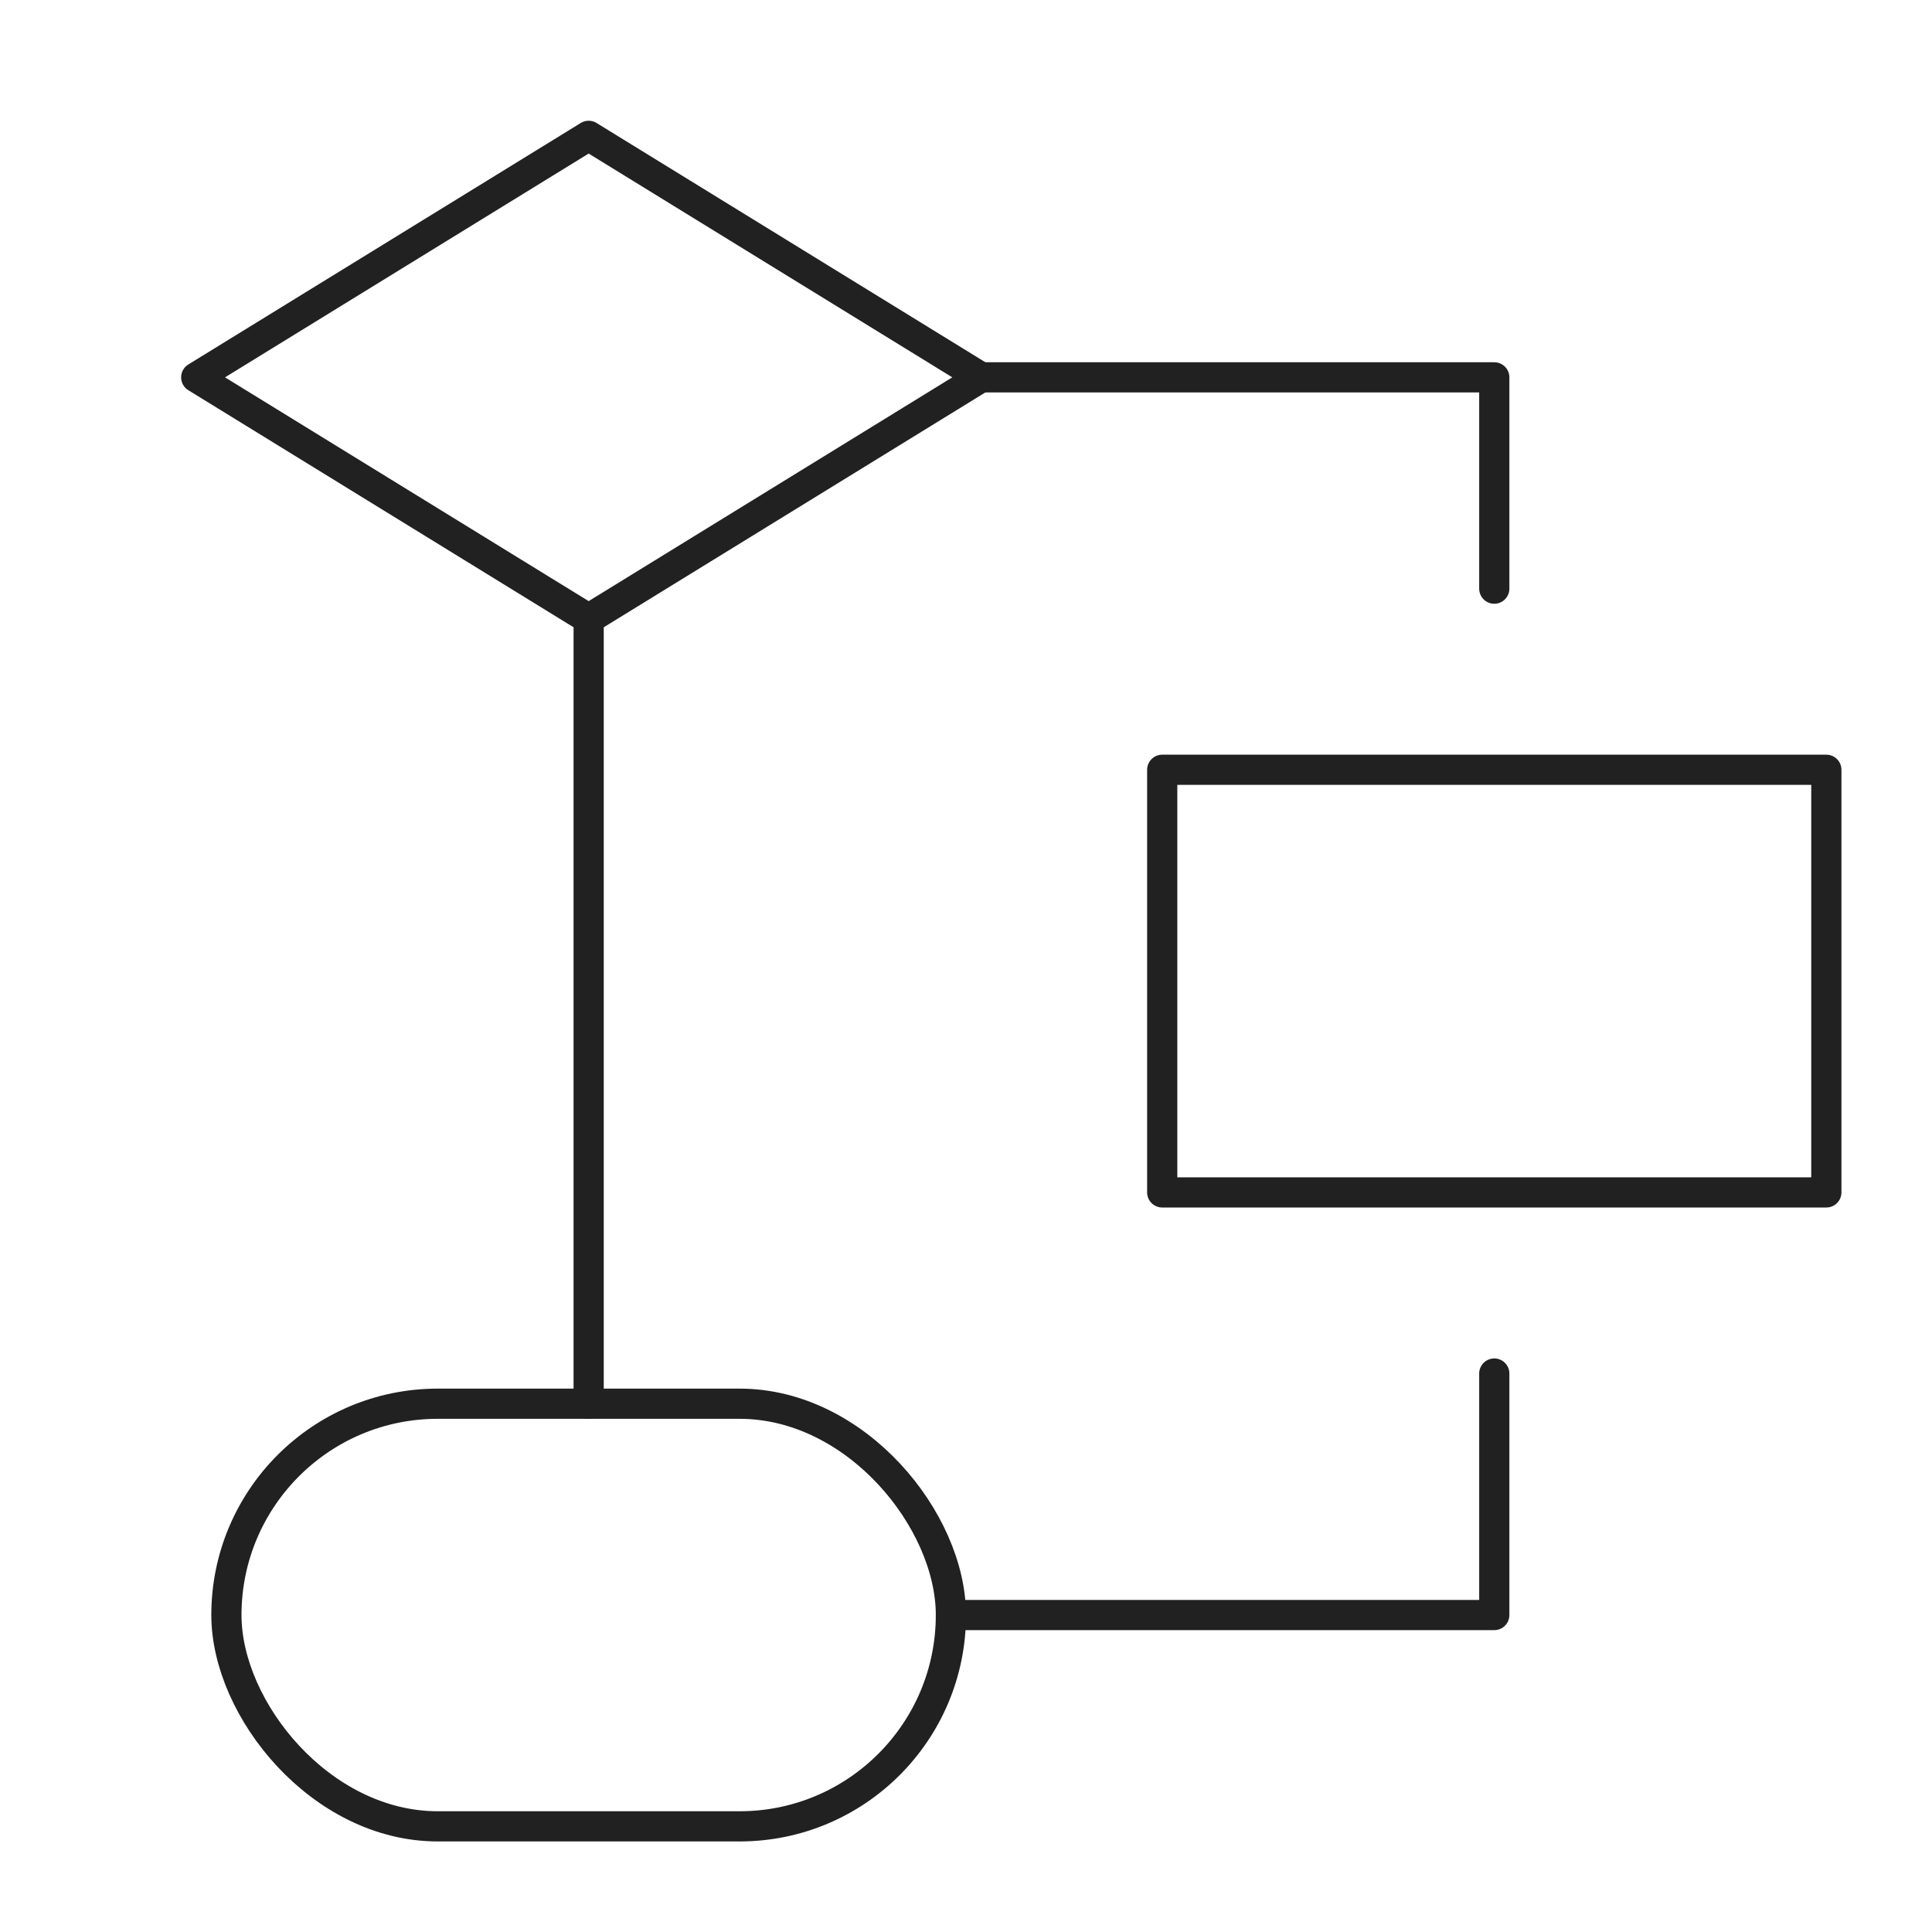
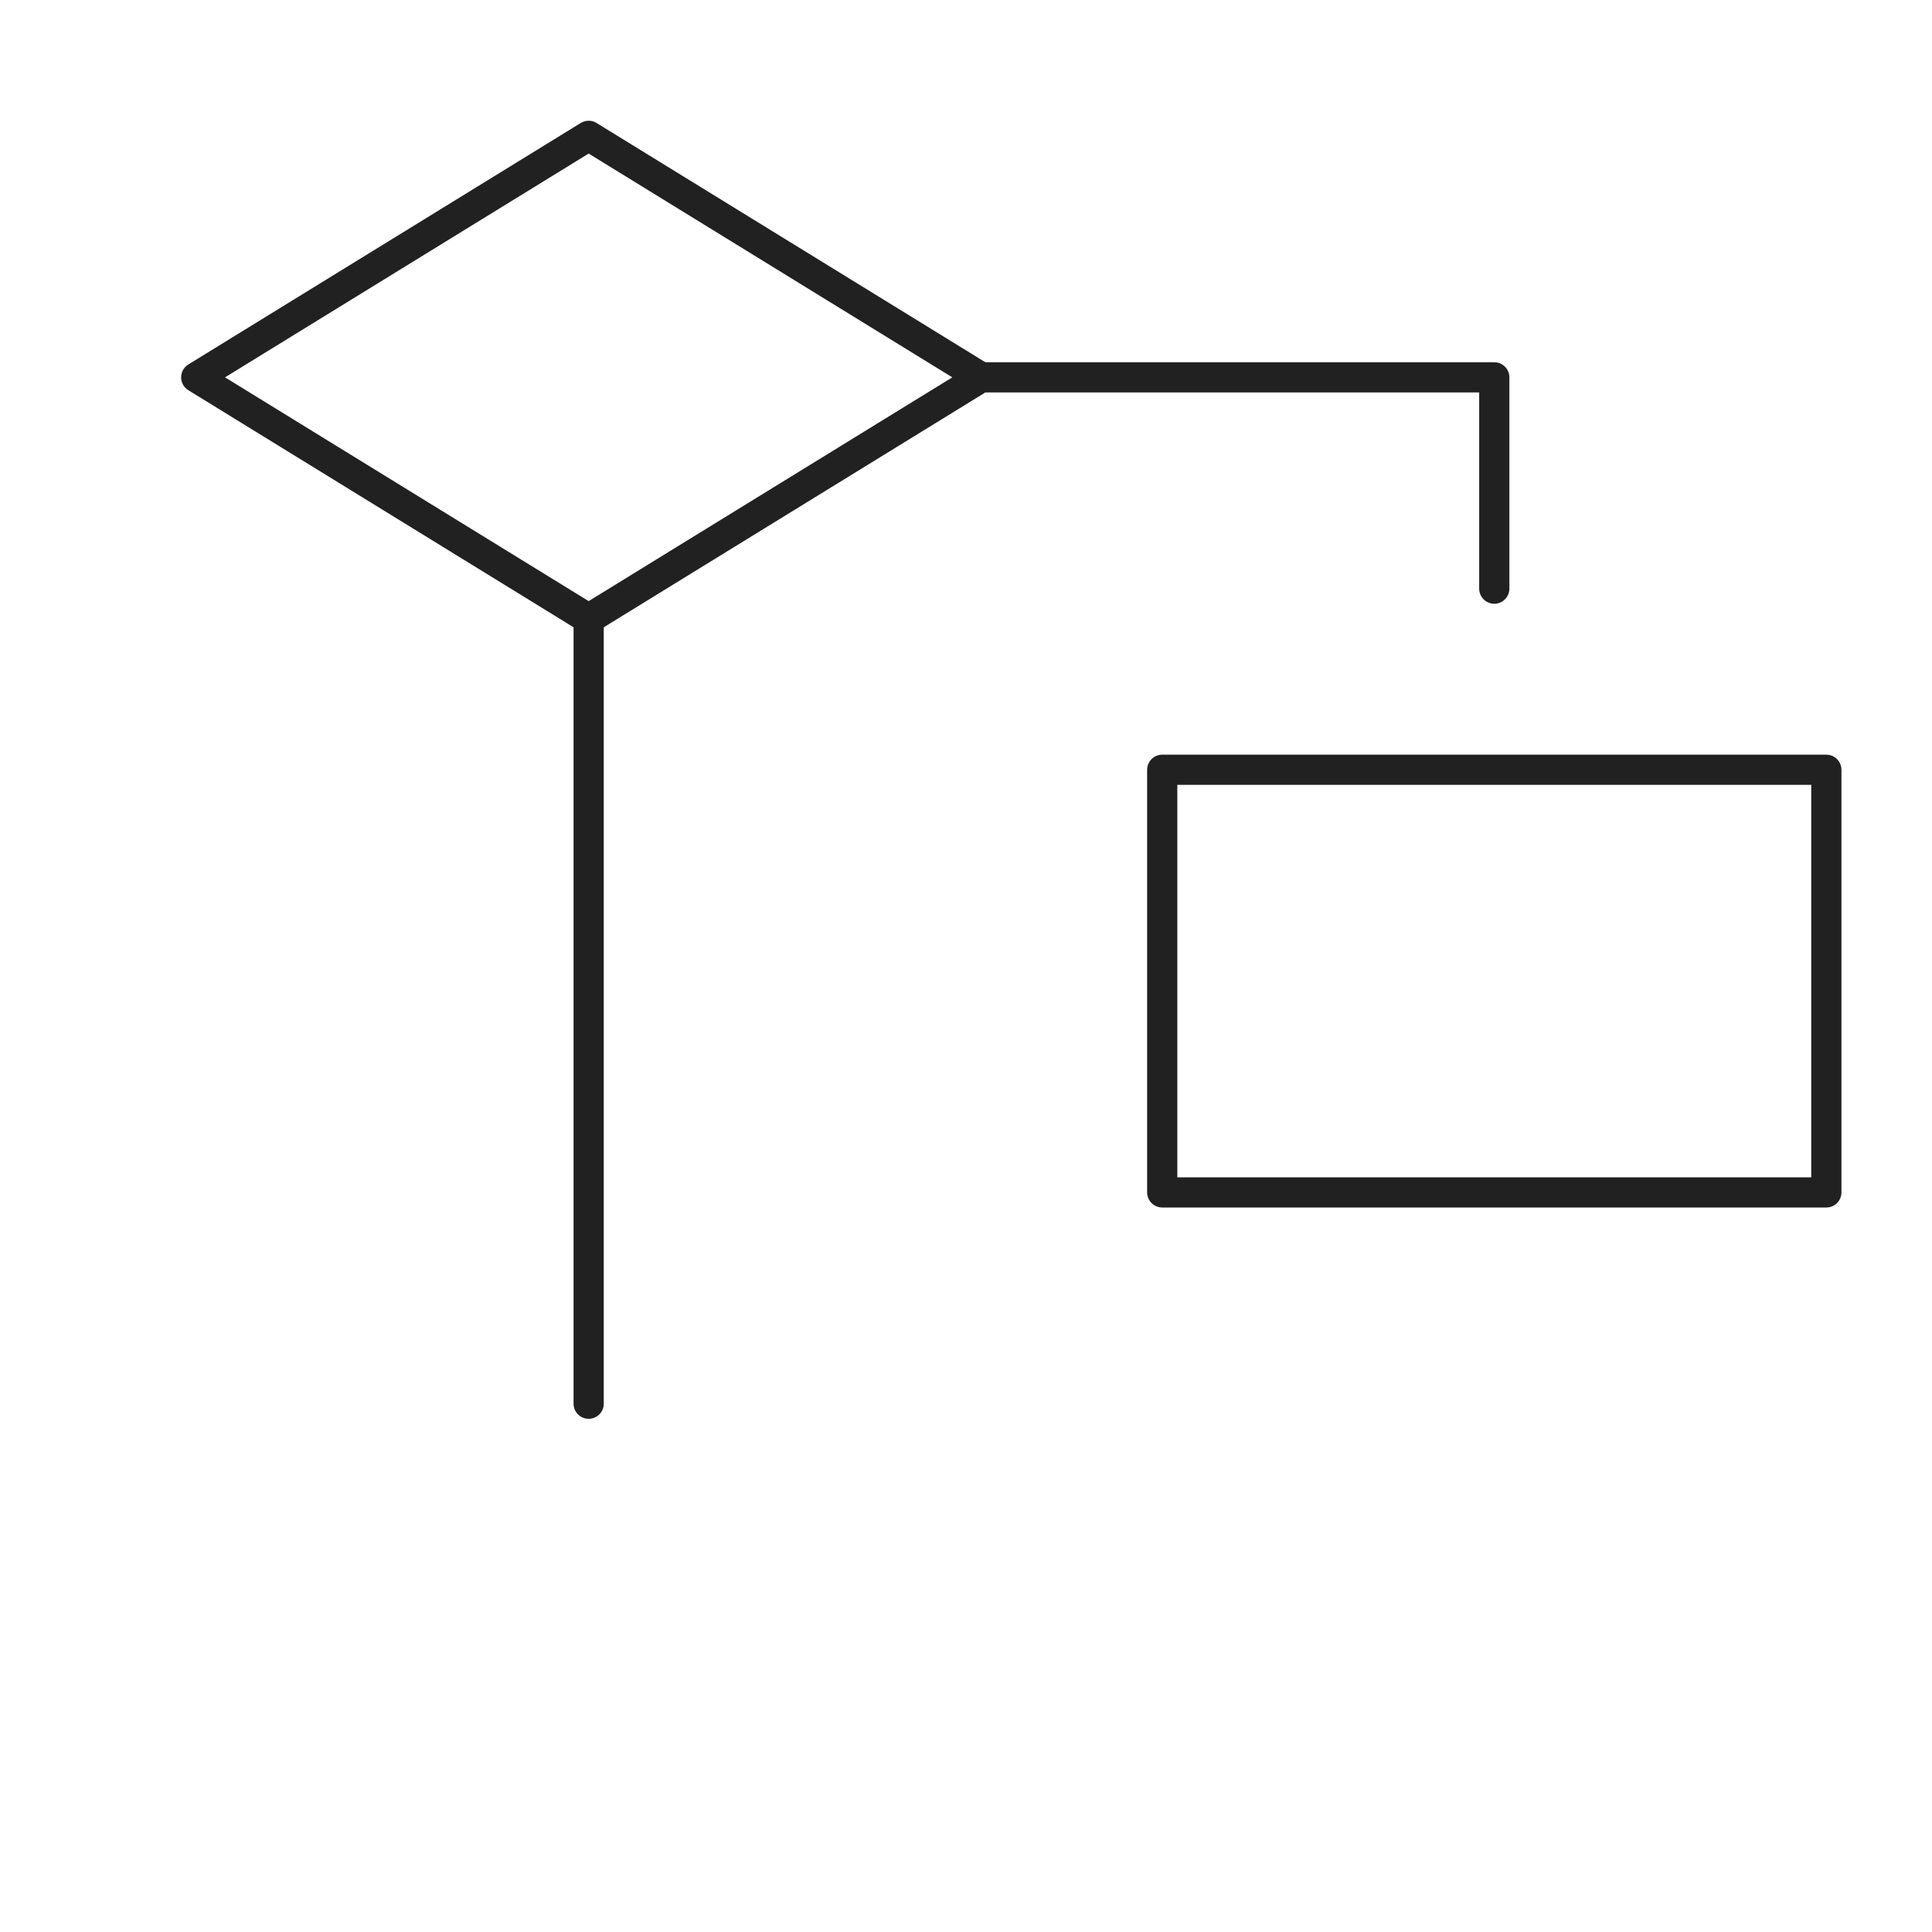
<svg xmlns="http://www.w3.org/2000/svg" height="64" width="64" viewBox="0 0 64 64" aria-hidden="true">
  <g stroke-linecap="round" stroke-width="1" fill="none" stroke="#212121" stroke-linejoin="round" class="nc-icon-wrapper" transform="translate(0.5 0.5)">
    <polygon points="6 12 19 4 32 12 19 20 6 12" />
    <rect x="38" y="25" width="22" height="14" stroke="#212121" />
-     <rect x="7" y="46" width="24" height="14" rx="7" />
    <line x1="19" y1="20" x2="19" y2="46" />
    <polyline points="32 12 49 12 49 19" />
-     <polyline points="31 53 49 53 49 45" />
  </g>
</svg>